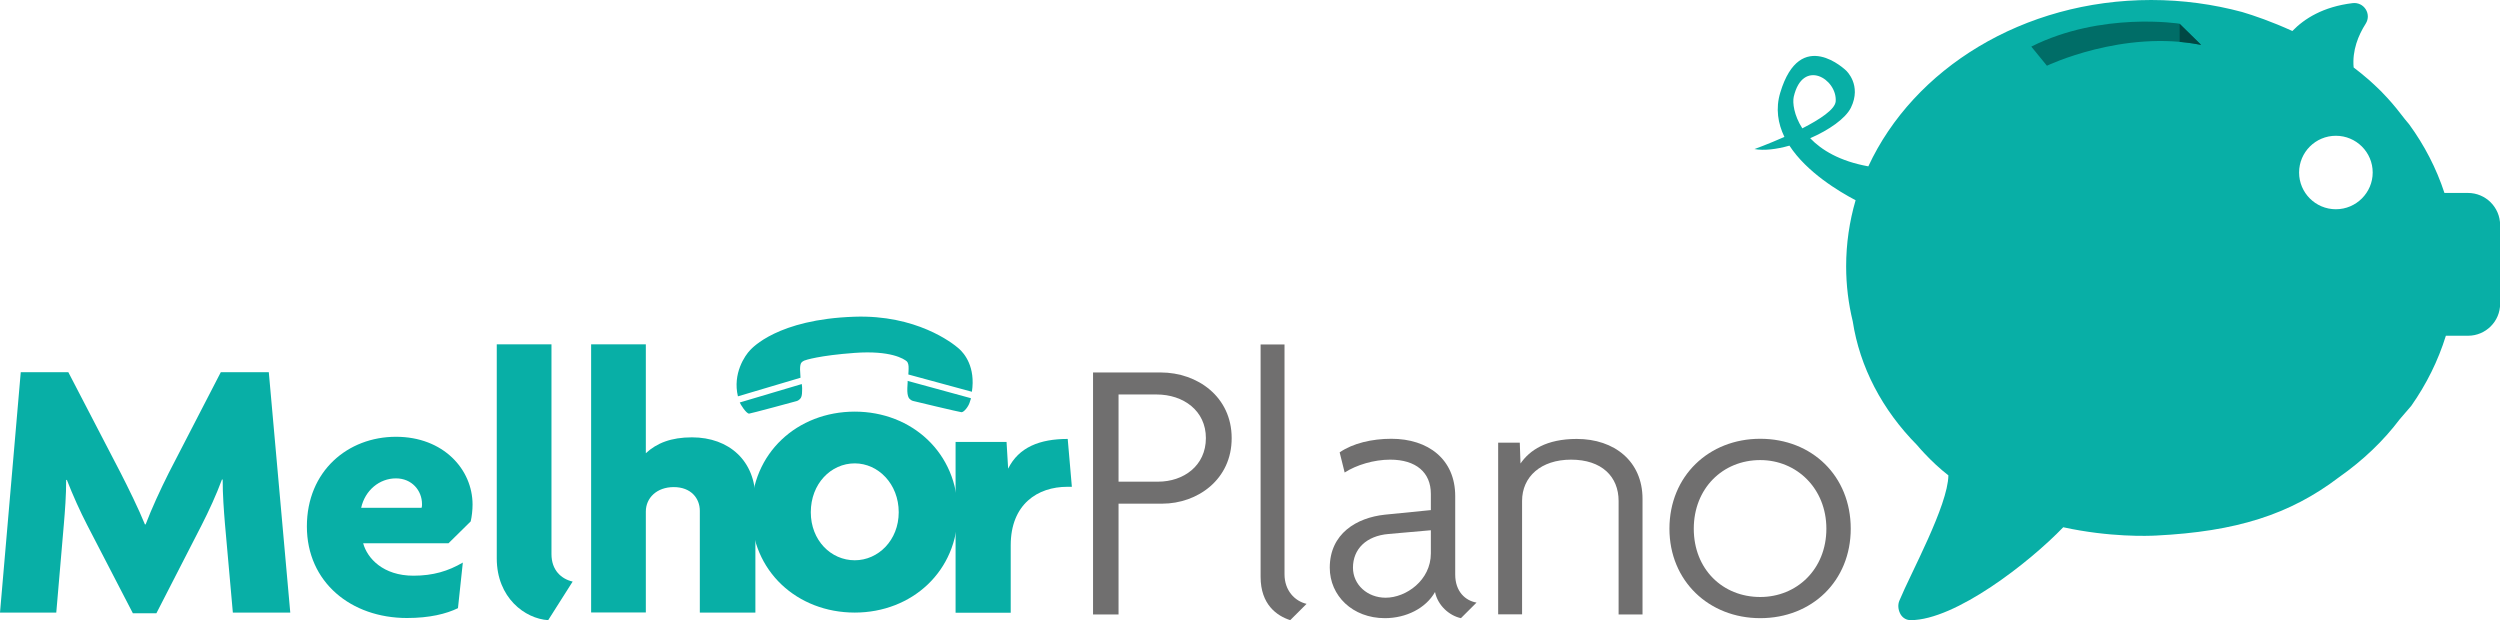
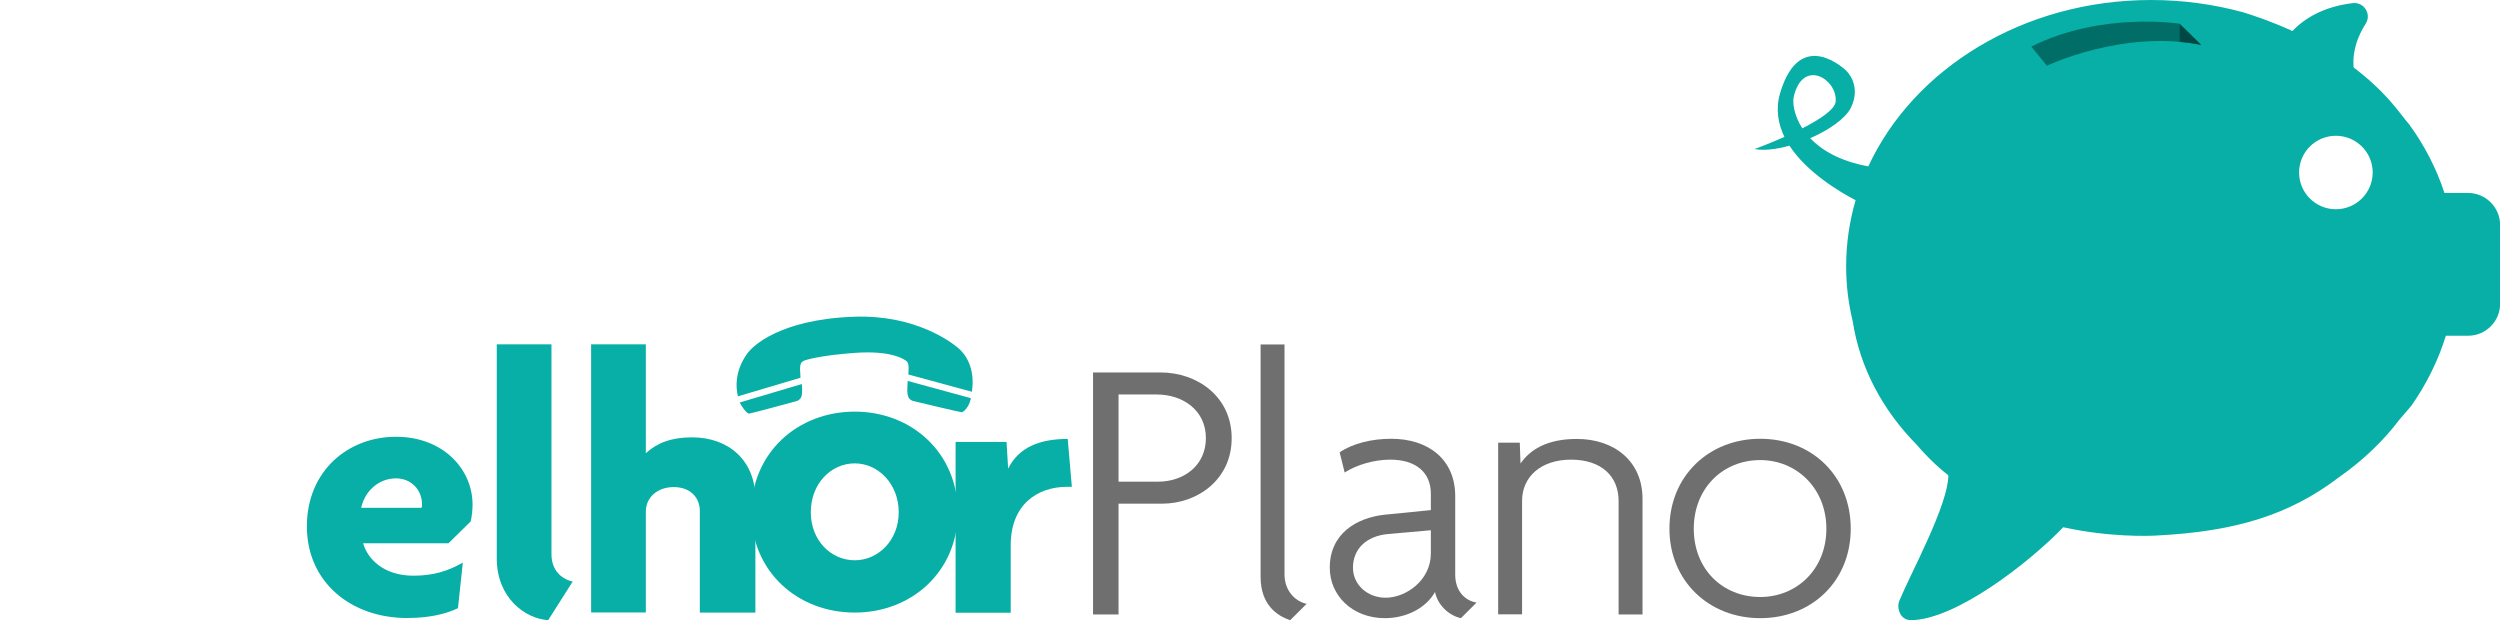
<svg xmlns="http://www.w3.org/2000/svg" width="129" height="32" viewBox="0 0 129 32" fill="none">
  <g clip-path="url(#clip0)">
    <path d="M127.345 9.956H126.133C125.719 8.688 125.099 7.493 124.308 6.409C124.175 6.254 124.035 6.084 123.879 5.878C123.591 5.502 123.281 5.14 122.956 4.808C122.926 4.779 122.904 4.749 122.874 4.72C122.808 4.654 122.734 4.587 122.668 4.521C122.616 4.469 122.564 4.425 122.512 4.373C122.424 4.292 122.335 4.211 122.246 4.13C122.232 4.115 122.217 4.108 122.202 4.093C121.958 3.879 121.7 3.673 121.448 3.481C121.367 2.603 121.692 1.814 122.069 1.224C122.387 0.723 121.98 0.088 121.389 0.162C119.874 0.347 118.906 0.959 118.286 1.6C117.222 1.114 116.291 0.796 115.692 0.619C114.207 0.221 112.633 0 111 0C104.394 0 98.741 3.547 96.406 8.584C94.936 8.319 93.99 7.744 93.406 7.132C94.374 6.711 95.224 6.121 95.505 5.561C96.081 4.388 95.261 3.643 95.261 3.643C95.261 3.643 92.897 1.335 91.862 4.779C91.611 5.605 91.744 6.379 92.076 7.065C91.241 7.434 90.532 7.692 90.532 7.692C91.012 7.781 91.662 7.707 92.335 7.515C93.229 8.887 94.892 9.882 95.749 10.332C95.431 11.424 95.261 12.567 95.261 13.747C95.261 14.72 95.379 15.664 95.601 16.579C95.963 18.932 97.116 21.144 98.919 22.966C99.037 23.106 99.162 23.246 99.288 23.379C99.687 23.806 100.101 24.19 100.537 24.529C100.515 26.085 98.594 29.574 98.01 30.99C97.921 31.196 97.943 31.439 98.039 31.639C98.128 31.838 98.313 31.971 98.505 31.993C98.52 31.993 98.571 32 98.586 32C100.892 32 104.712 29.028 106.463 27.206C108.865 27.73 110.852 27.656 111.266 27.634C115.374 27.427 118.145 26.565 120.702 24.618C121.921 23.762 122.978 22.759 123.828 21.631C124.02 21.41 124.219 21.181 124.419 20.945C125.202 19.831 125.808 18.614 126.207 17.324H127.352C128.261 17.324 129.007 16.586 129.007 15.672V11.608C129 10.694 128.261 9.956 127.345 9.956ZM93 6.623C92.564 5.944 92.49 5.295 92.557 4.993C93.022 2.994 94.803 4.071 94.722 5.229C94.692 5.649 93.894 6.165 93 6.623ZM120.532 10.797C119.483 10.797 118.633 9.949 118.633 8.902C118.633 7.854 119.483 7.006 120.532 7.006C121.581 7.006 122.431 7.854 122.431 8.902C122.431 9.941 121.581 10.797 120.532 10.797Z" fill="#08AFA6" />
    <path d="M105.621 3.392L104.815 2.404C108.451 0.583 112.47 1.224 112.47 1.224L113.579 2.316C109.544 1.512 105.621 3.392 105.621 3.392Z" fill="#006D67" />
    <path d="M112.47 1.232V2.161C112.47 2.161 112.966 2.198 113.579 2.316L112.47 1.232Z" fill="#004844" />
    <path d="M38.653 21.343C38.719 21.343 41.047 20.716 41.113 20.694C41.187 20.672 41.246 20.62 41.283 20.584C41.357 20.51 41.387 20.384 41.387 20.193C41.387 20.097 41.402 20.045 41.372 19.817L38.172 20.768C38.202 20.857 38.505 21.343 38.653 21.343ZM46.818 20.185C46.825 20.384 46.87 20.517 46.929 20.576C46.973 20.62 47.032 20.665 47.106 20.687C47.18 20.709 49.544 21.27 49.611 21.27C49.751 21.27 49.973 20.967 50.032 20.775C50.069 20.628 50.076 20.68 50.099 20.547L46.833 19.654C46.847 19.691 46.81 19.979 46.818 20.185ZM41.283 19.064C41.283 18.873 41.306 18.755 41.365 18.696C41.394 18.666 41.446 18.629 41.498 18.607C41.557 18.578 42.281 18.342 44.106 18.209C45.946 18.076 46.641 18.511 46.796 18.651C46.855 18.71 46.892 18.843 46.884 19.02C46.877 19.123 46.884 19.227 46.87 19.323L50.15 20.215C50.343 18.946 49.773 18.246 49.478 17.988C49.145 17.693 47.269 16.232 44.084 16.343C40.123 16.476 38.808 17.965 38.712 18.061C38.438 18.342 37.796 19.278 38.077 20.451L41.306 19.492C41.298 19.3 41.283 19.123 41.283 19.064Z" fill="#08AFA6" />
-     <path d="M12.015 31.609L11.608 27.037C11.549 26.321 11.49 25.54 11.49 24.743H11.453C11.158 25.54 10.773 26.373 10.404 27.096L8.069 31.646H6.857L4.5 27.096C4.131 26.38 3.761 25.562 3.451 24.765H3.414C3.414 25.584 3.355 26.336 3.296 27.037L2.904 31.609H0L1.071 19.204H3.525L6.229 24.411C6.599 25.134 7.145 26.24 7.478 27.059H7.515C7.825 26.24 8.276 25.267 8.704 24.411L11.394 19.204H13.87L14.978 31.609H12.015Z" fill="#08AFA6" />
    <path d="M24.288 26.904L23.143 28.032H18.739C18.953 28.814 19.773 29.706 21.332 29.706C22.345 29.706 23.128 29.47 23.882 29.028L23.631 31.381C23.025 31.676 22.168 31.889 21 31.889C18.118 31.889 15.835 30.046 15.835 27.162C15.835 24.301 17.956 22.538 20.431 22.538C22.884 22.538 24.384 24.227 24.384 26.034C24.384 26.321 24.347 26.653 24.288 26.904ZM20.431 24.684C19.574 24.684 18.835 25.304 18.636 26.203H21.754C21.776 26.144 21.776 26.085 21.776 26.012C21.776 25.311 21.251 24.684 20.431 24.684Z" fill="#08AFA6" />
    <path d="M28.286 32C27.096 31.926 25.633 30.85 25.633 28.814V17.766H28.456V28.593C28.456 29.426 28.966 29.876 29.549 30.009L28.286 32Z" fill="#08AFA6" />
    <path d="M36.111 31.609V26.358C36.111 25.717 35.66 25.134 34.766 25.134C33.887 25.134 33.325 25.695 33.325 26.395V31.602H30.502V17.766H33.325C33.325 17.766 33.325 23.401 33.325 23.386C33.887 22.863 34.633 22.567 35.704 22.567C37.633 22.567 38.978 23.792 38.978 25.739V31.609H36.111Z" fill="#08AFA6" />
    <path d="M44.106 31.609C41.143 31.609 38.771 29.478 38.771 26.432C38.771 23.371 41.15 21.24 44.106 21.24C47.047 21.24 49.419 23.371 49.419 26.432C49.426 29.478 47.047 31.609 44.106 31.609ZM44.106 23.91C42.872 23.91 41.837 24.964 41.837 26.432C41.837 27.878 42.872 28.91 44.106 28.91C45.318 28.91 46.374 27.878 46.374 26.432C46.374 24.972 45.318 23.91 44.106 23.91Z" fill="#08AFA6" />
    <path d="M55.071 25.119C53.549 25.119 52.153 26.012 52.153 28.136V31.617H49.308V22.804H51.938L52.02 24.183C52.566 23.076 53.653 22.649 55.094 22.649L55.308 25.119C55.271 25.119 55.212 25.119 55.071 25.119Z" fill="#08AFA6" />
    <path d="M59.97 25.989H57.717V31.705H56.401V19.219H59.889C61.788 19.219 63.554 20.473 63.554 22.604C63.562 24.736 61.795 25.989 59.97 25.989ZM59.675 20.355H57.717V24.854H59.756C61.071 24.854 62.224 24.035 62.224 22.604C62.224 21.196 61.071 20.355 59.675 20.355Z" fill="#706F6F" />
    <path d="M65.047 29.765V17.774H66.281V29.633C66.281 30.473 66.813 31.019 67.419 31.159L66.576 32C65.889 31.779 65.047 31.196 65.047 29.765Z" fill="#706F6F" />
    <path d="M74.047 30.547C73.574 31.388 72.554 31.897 71.46 31.897C69.791 31.897 68.616 30.739 68.616 29.293C68.616 27.531 70.005 26.712 71.46 26.557L73.832 26.321V25.48C73.832 24.382 73.071 23.718 71.734 23.718C70.892 23.718 69.99 23.991 69.384 24.382L69.126 23.342C69.813 22.87 70.796 22.641 71.793 22.641C73.692 22.641 75.089 23.696 75.089 25.599V29.647C75.089 30.532 75.621 30.997 76.19 31.093L75.384 31.897C74.771 31.764 74.187 31.233 74.047 30.547ZM71.653 27.553C70.493 27.649 69.813 28.335 69.813 29.293C69.813 30.171 70.559 30.842 71.498 30.842C72.554 30.842 73.832 29.942 73.832 28.556V27.361L71.653 27.553Z" fill="#706F6F" />
    <path d="M83.52 25.849C83.52 24.596 82.655 23.718 81.066 23.718C79.515 23.718 78.539 24.596 78.539 25.849V31.698H77.305V22.84H78.421L78.458 23.917C78.931 23.231 79.788 22.649 81.362 22.649C83.305 22.649 84.754 23.806 84.754 25.739V31.705H83.52V25.849Z" fill="#706F6F" />
    <path d="M90.828 31.897C88.182 31.897 86.143 29.979 86.143 27.28C86.143 24.559 88.182 22.641 90.828 22.641C93.495 22.641 95.498 24.559 95.498 27.28C95.498 29.979 93.495 31.897 90.828 31.897ZM90.828 23.74C88.884 23.74 87.399 25.208 87.399 27.28C87.399 29.375 88.892 30.805 90.828 30.805C92.712 30.805 94.241 29.375 94.241 27.28C94.241 25.208 92.712 23.74 90.828 23.74Z" fill="#706F6F" />
  </g>
  <defs>
    <clipPath id="clip0">
      <rect width="129" height="32" fill="white" />
    </clipPath>
  </defs>
</svg>